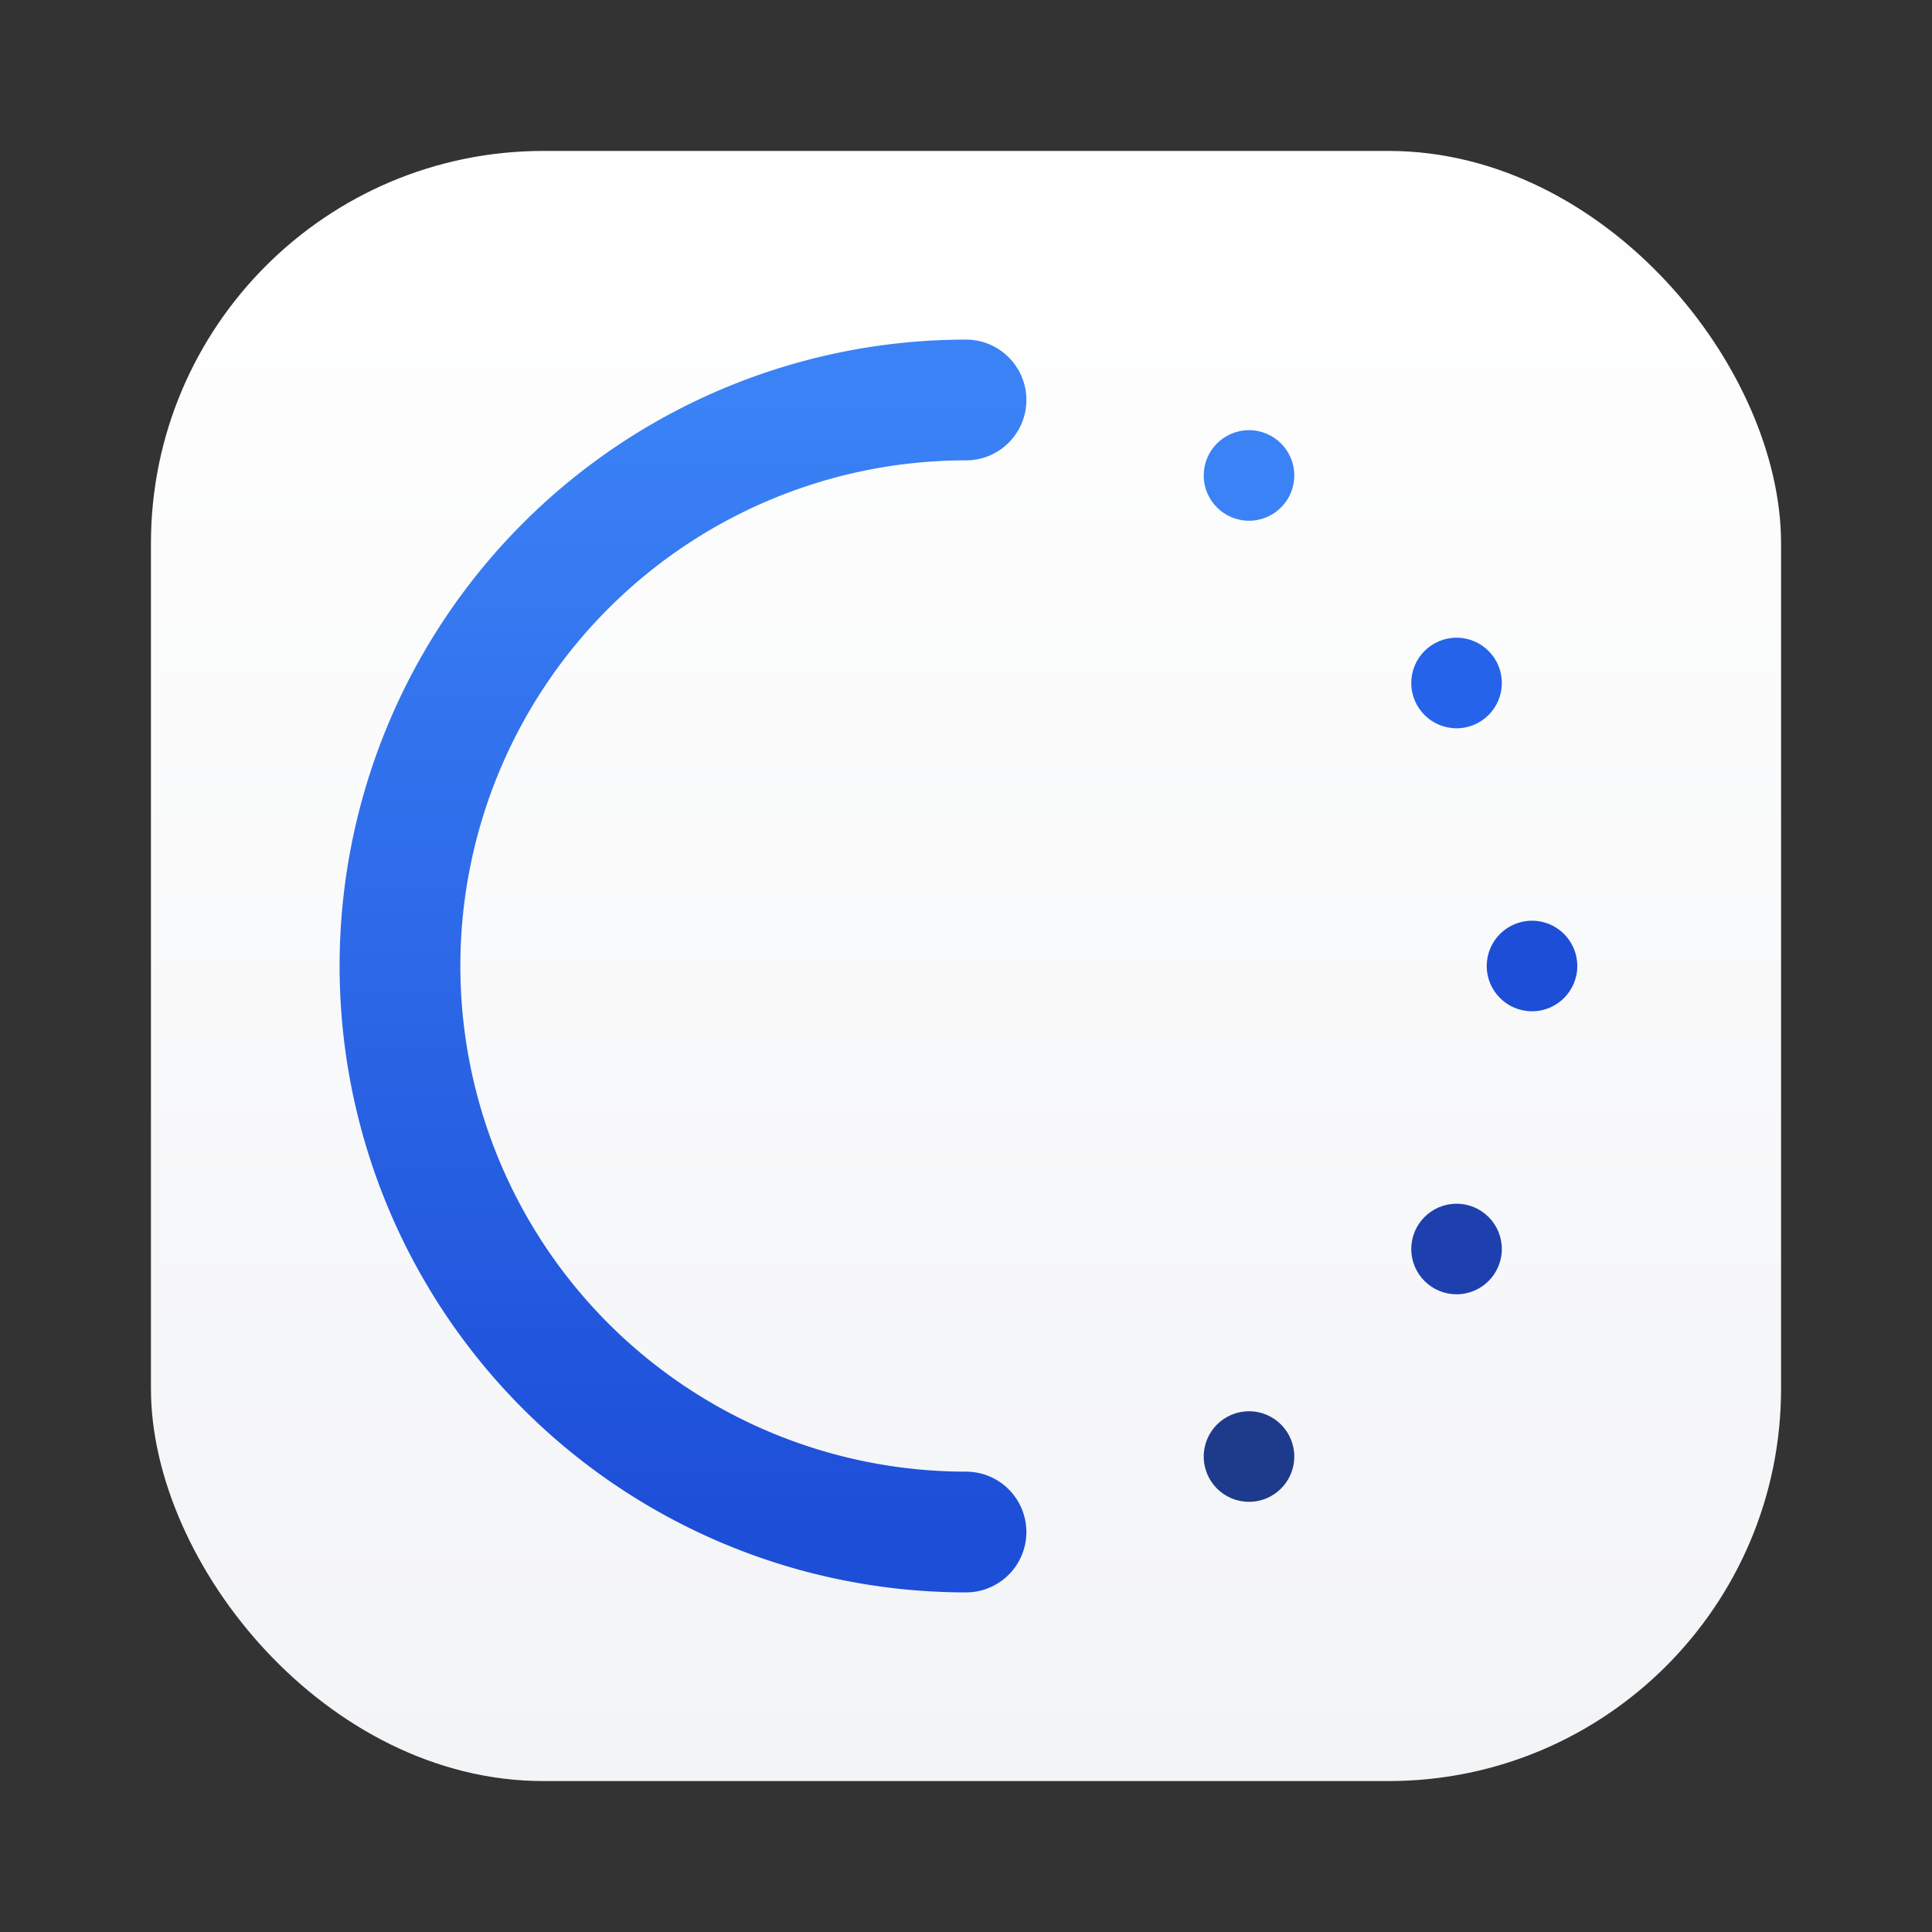
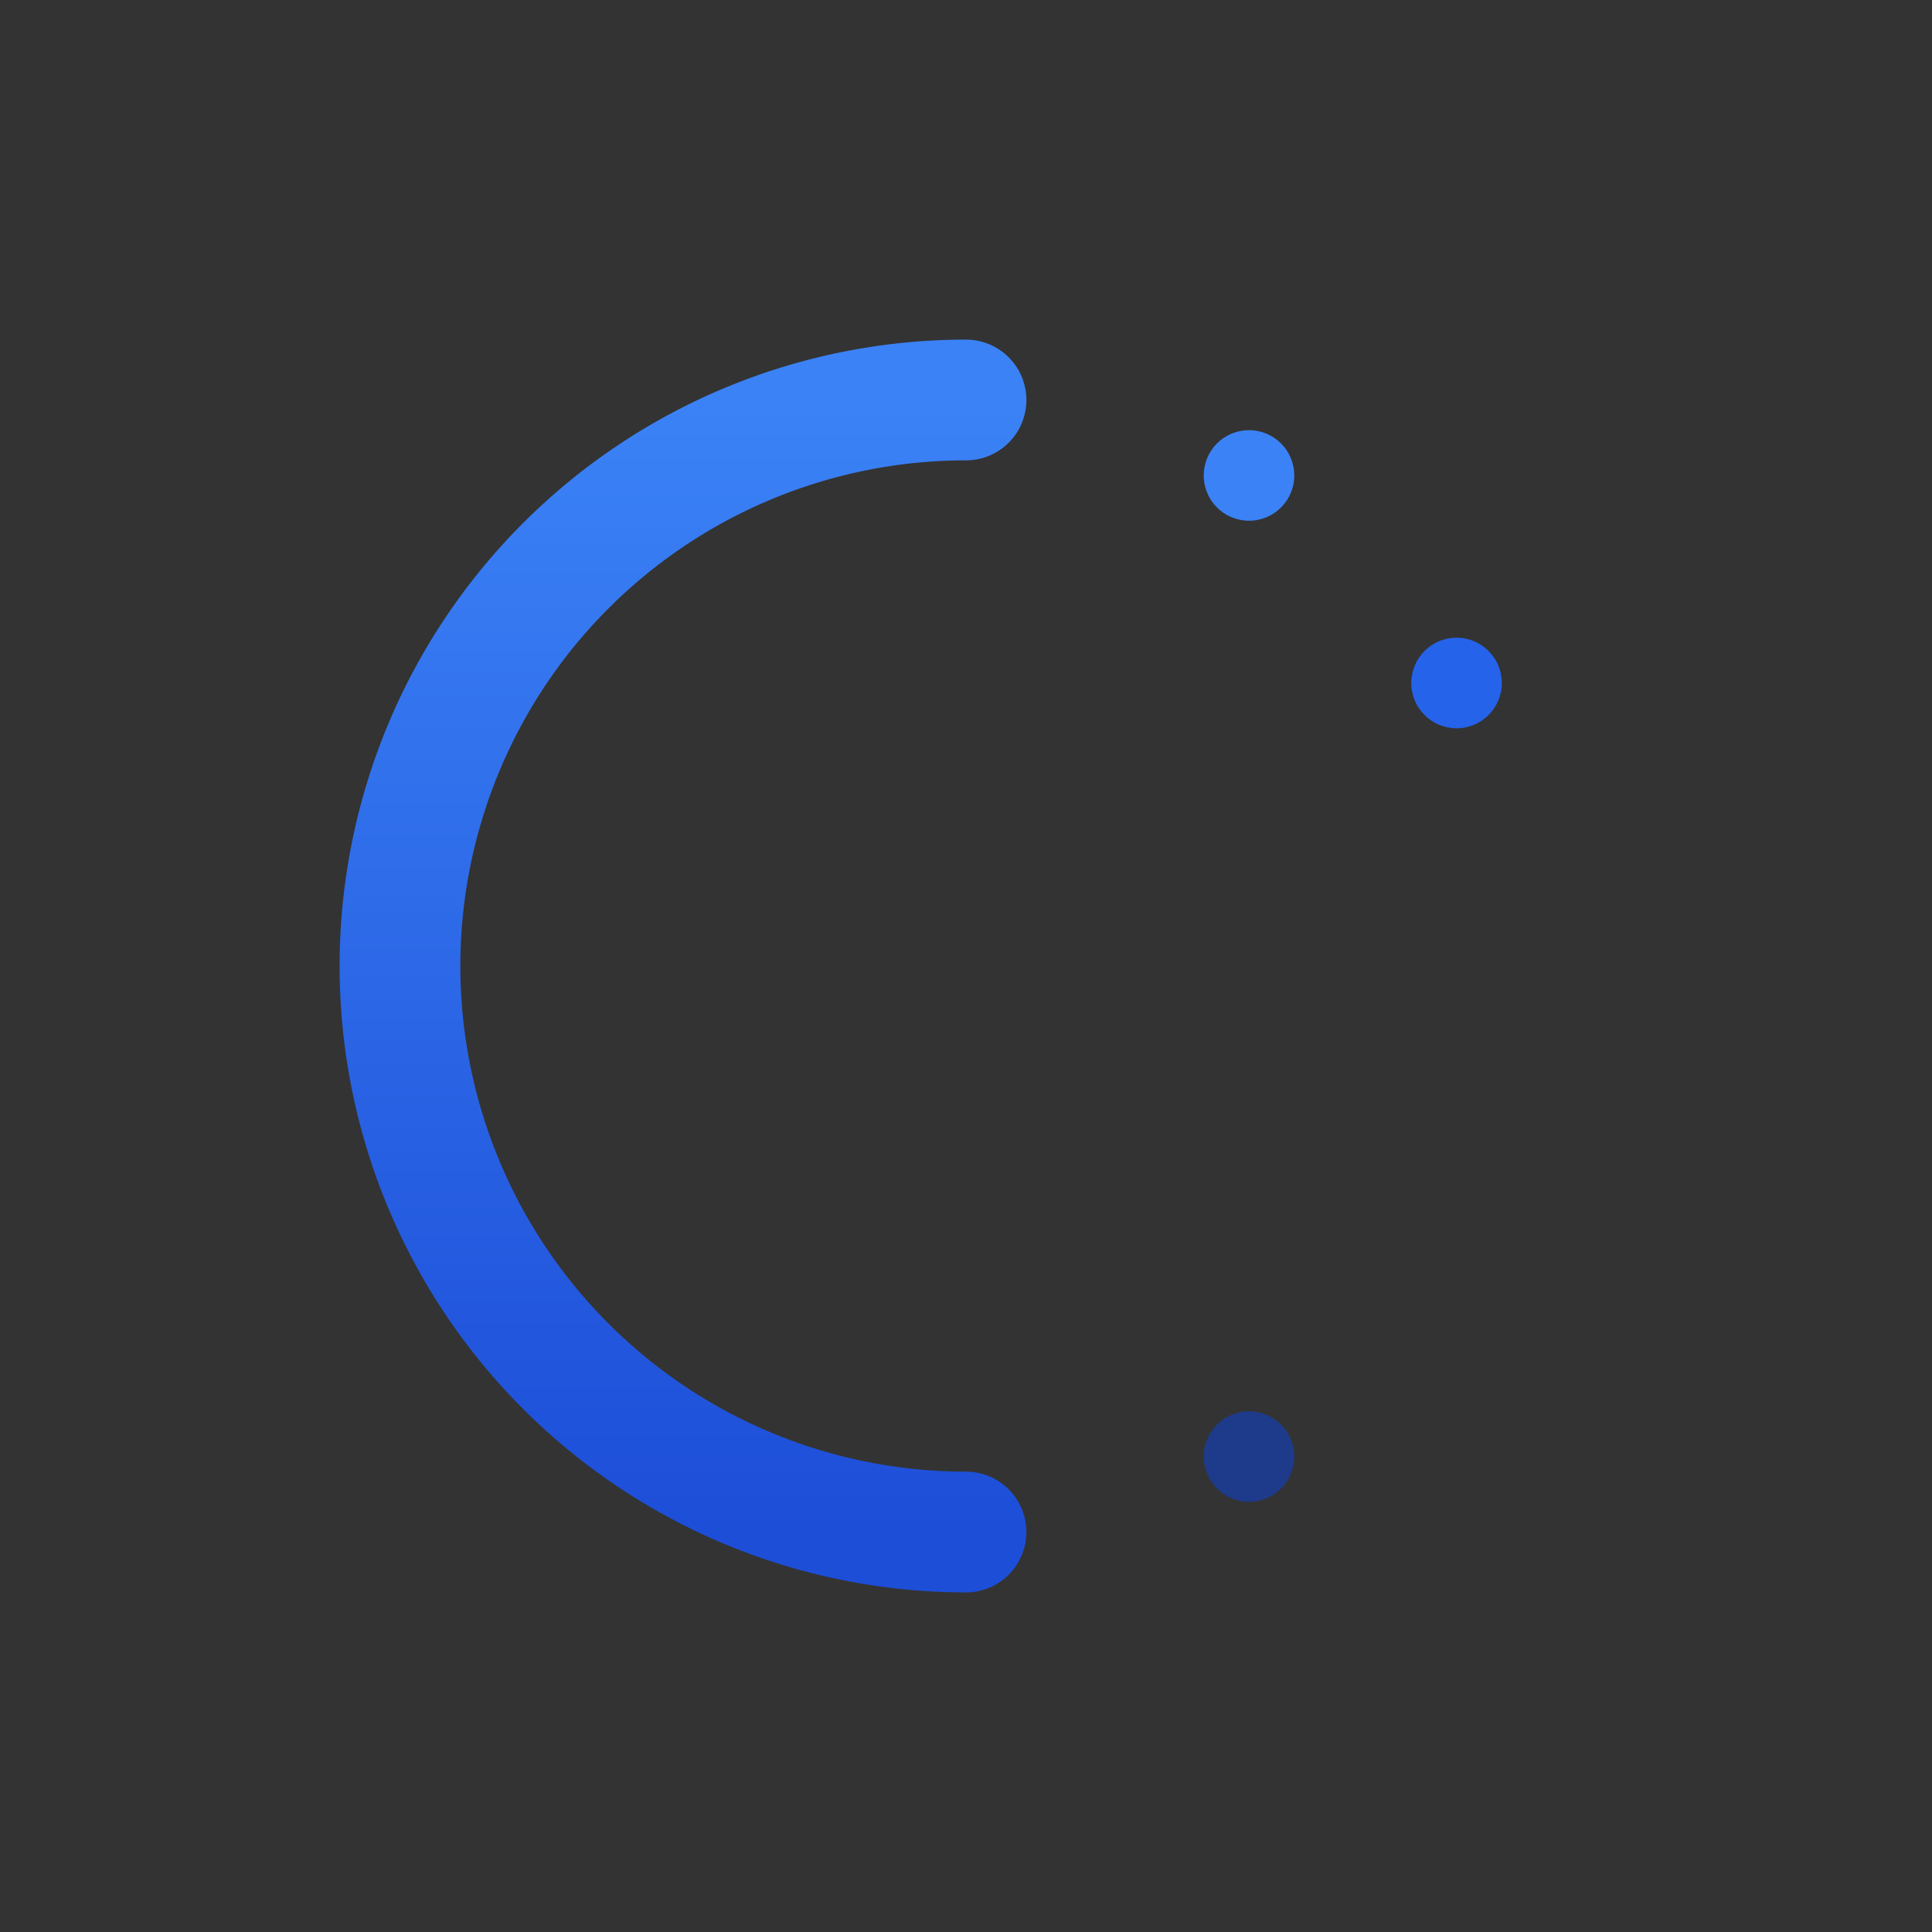
<svg xmlns="http://www.w3.org/2000/svg" width="512" height="512" viewBox="0 0 512 512">
  <rect x="0" y="0" width="512" height="512" fill="#333333" stroke="none" />
  <defs>
    <linearGradient id="light-bg" x1="0%" y1="0%" x2="0%" y2="100%">
      <stop offset="0%" stop-color="#FFFFFF" />
      <stop offset="100%" stop-color="#F3F4F6" />
    </linearGradient>
    <linearGradient id="light-c" x1="0%" y1="0%" x2="0%" y2="100%">
      <stop offset="0%" stop-color="#3B82F6" />
      <stop offset="100%" stop-color="#1D4ED8" />
    </linearGradient>
  </defs>
-   <rect x="40" y="40" width="432" height="432" rx="104" fill="url(#light-bg)" />
  <path d="M 256 106        A 150 150 0 0 0 106 256        A 150 150 0 0 0 256 406" fill="none" stroke="url(#light-c)" stroke-width="32" stroke-linecap="round" />
  <circle cx="331" cy="126" r="12" fill="#3B82F6" />
  <circle cx="386" cy="181" r="12" fill="#2563EB" />
-   <circle cx="406" cy="256" r="12" fill="#1D4ED8" />
-   <circle cx="386" cy="331" r="12" fill="#1E40AF" />
  <circle cx="331" cy="386" r="12" fill="#1E3A8A" />
</svg>